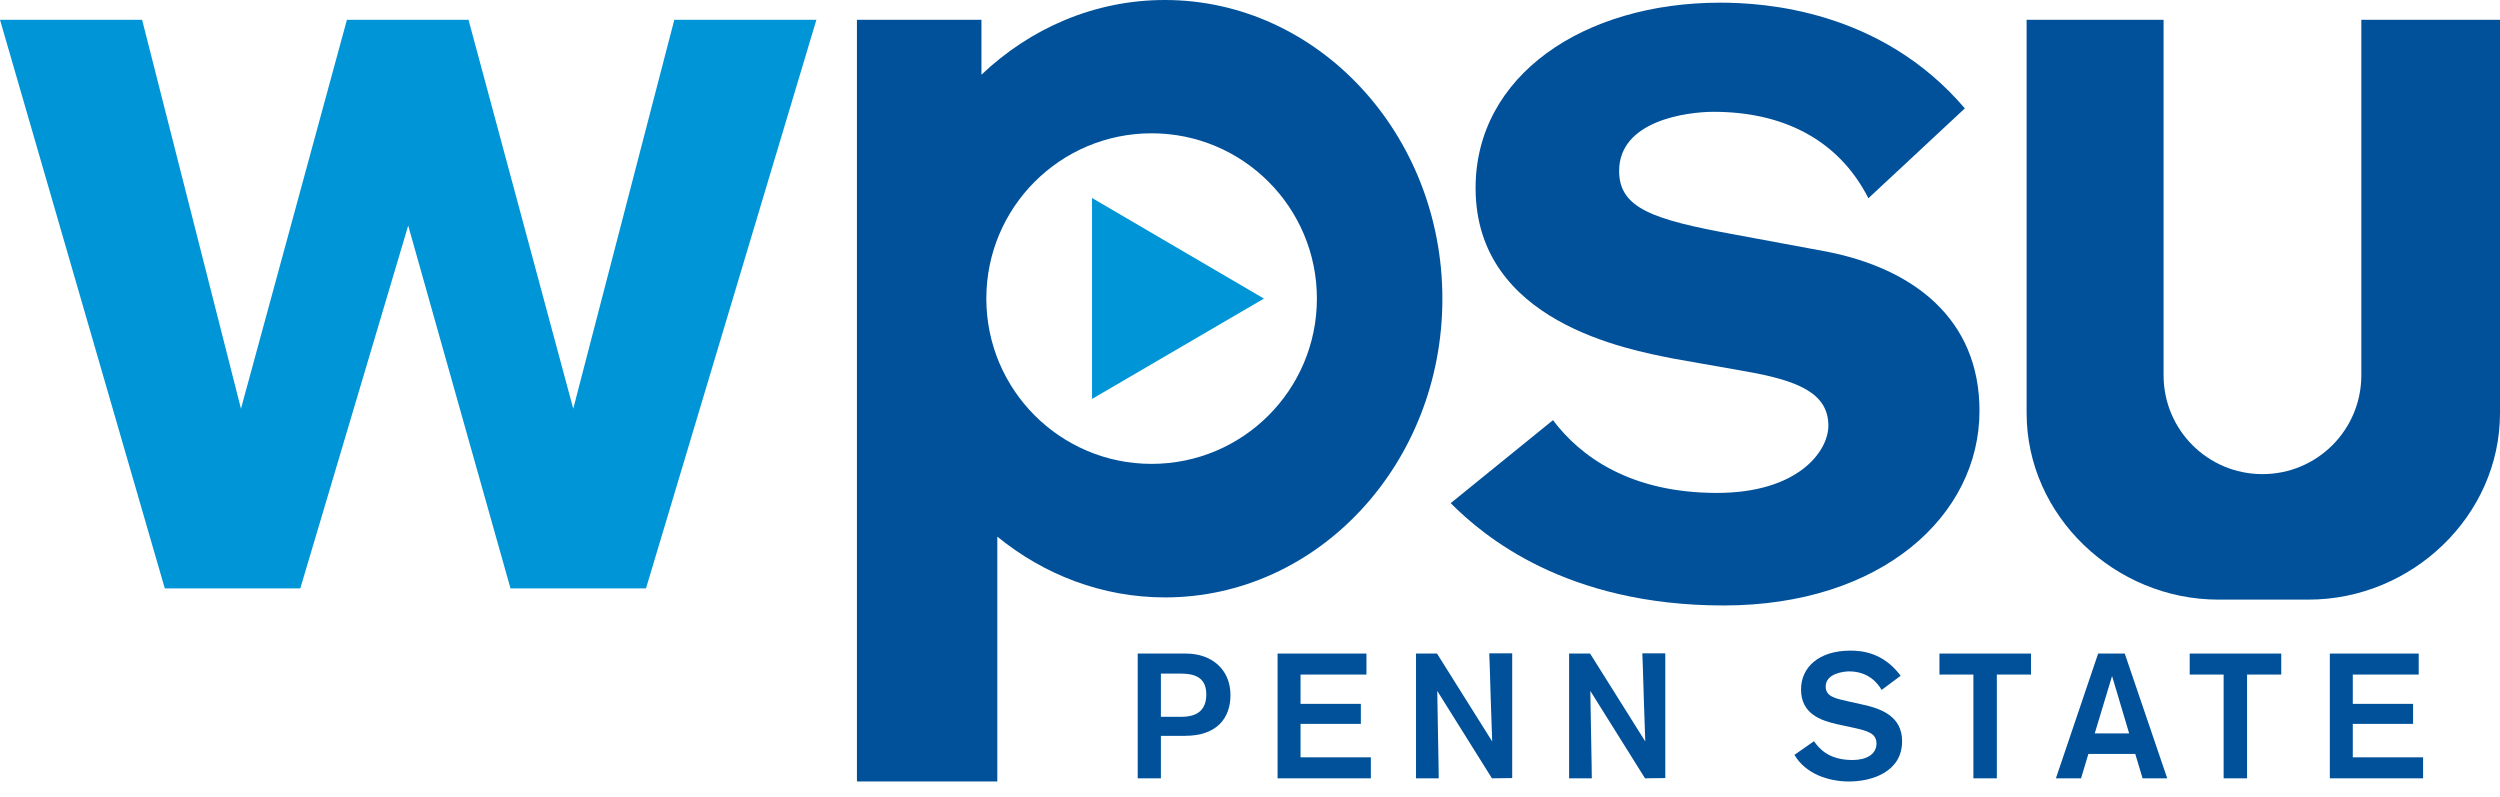
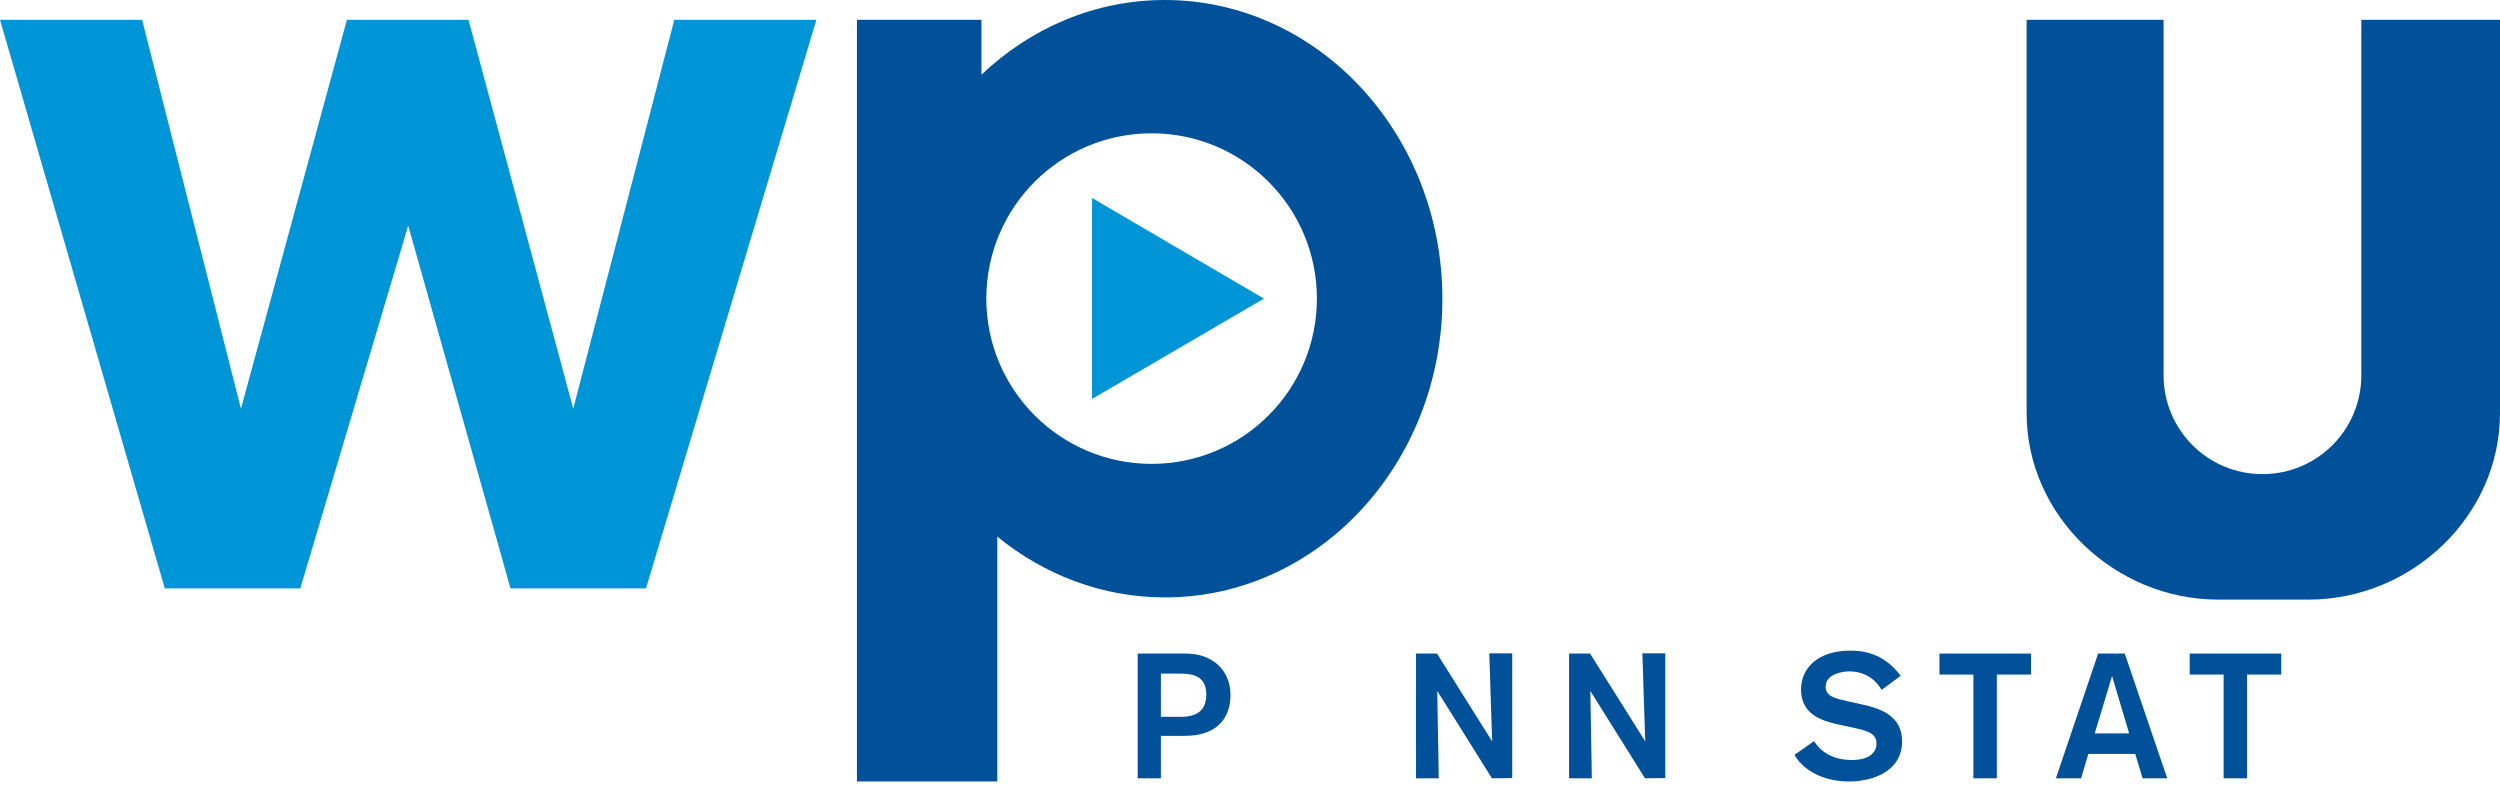
<svg xmlns="http://www.w3.org/2000/svg" version="1.1" id="Layer_1" x="0px" y="0px" viewBox="0 0 1024 326.4" style="enable-background:new 0 0 1024 326.4;" xml:space="preserve">
  <style type="text/css">
	.st0{fill:#0095D6;enable-background:new    ;}
	.st1{fill:#00519A;enable-background:new    ;}
</style>
  <polygon class="st0" points="264.6,241 209.1,241 167.2,92.4 123,241 67.5,241 0,8.1 58.2,8.1 98.7,167.4 142.1,8.1 191.9,8.1   234.8,167.4 276.2,8.1 334.4,8.1 " />
-   <path class="st1" d="M765.3,81.2c-12.6-24.7-35.9-35.4-63.4-35.4c-11.2,0-38.7,3.7-38.7,24.2c0,15.4,14,20,47.5,26.1l37.7,7  c35.4,7,62.4,27.5,62.4,65.2c0,42.9-40.1,79.7-104.8,79.7s-98.3-28.4-111.8-41.9l41.9-34c11.2,14.9,31.7,29.8,67.1,29.8  c33.5,0,45.7-17.2,45.7-27.5c0-13.5-12.6-18.6-34.5-22.4l-28.9-5.1c-18.6-3.7-81.1-14.9-81.1-69.9c0-46.1,44.3-75.9,100.2-75.9  c17.7,0,65.7,2.8,100.2,43.3L765.3,81.2z" />
  <path class="st1" d="M485.8,267.7c10.6,0,18.2,6.6,18.2,17c0,9.3-5.4,16.7-18.7,16.7h-9.8v17.4H466v-51.1H485.8z M475.5,293.6h8.4  c6.8,0,10.2-3,10.2-9.2c0-8.2-6.7-8.5-11.3-8.5h-7.3L475.5,293.6L475.5,293.6z" />
-   <polygon class="st1" points="523.3,318.8 523.3,267.7 559.7,267.7 559.7,276.3 532.7,276.3 532.7,288.3 557.4,288.3 557.4,296.5   532.7,296.5 532.7,310.2 561.5,310.2 561.5,318.8 " />
  <path class="st1" d="M611.1,318.8L588.7,283c0.1,6.6,0.2,12.4,0.3,17.6c0.2,8.9,0.3,17.7,0.3,18.2H580v-51.1h8.6l22.6,36  c-0.2-6.5-0.4-12.4-0.6-17.6c-0.2-8.9-0.6-17.9-0.6-18.5h9.4v51.1L611.1,318.8L611.1,318.8z" />
  <path class="st1" d="M673.8,318.8L651.4,283c0.1,6.6,0.2,12.4,0.3,17.6c0.2,8.9,0.3,17.7,0.3,18.2h-9.3v-51.1h8.6l22.6,36  c-0.2-6.5-0.4-12.4-0.6-17.6c-0.2-8.9-0.6-17.9-0.6-18.5h9.4v51.1L673.8,318.8L673.8,318.8z" />
  <path class="st1" d="M770.7,282.6c-1.5-2.7-5.4-7.6-13.3-7.6c-2.1,0-9.6,0.8-9.6,6.2c0,4.1,3.9,4.9,9.3,6.1l5.4,1.2  c8.1,1.7,16.6,4.9,16.6,15.1c0,12.7-12.6,16.5-21.7,16.5c-8.5,0-17.8-3.1-22.4-10.9l8-5.6c2.3,3.3,6.3,7.7,15.8,7.7  c5.6,0,9.8-2.3,9.8-6.7c0-4.2-3.4-5.2-9.8-6.6l-6.5-1.4c-6.5-1.5-14.6-4.2-14.6-14.2c0-9,7.2-15.9,20.2-15.9  c4.6,0,13.5,0.7,20.6,10.3L770.7,282.6z" />
  <polygon class="st1" points="817.9,276.3 817.9,318.8 808.3,318.8 808.3,276.3 794.4,276.3 794.4,267.7 831.9,267.7 831.9,276.3 " />
  <path class="st1" d="M877.6,318.8l-3-10h-19.2l-3,10h-10.3l17.3-51.1h10.9l17.4,51.1H877.6z M865.1,276.9l-7.1,23.5h14.1  L865.1,276.9z" />
  <polygon class="st1" points="920.4,276.3 920.4,318.8 910.8,318.8 910.8,276.3 896.9,276.3 896.9,267.7 934.4,267.7 934.4,276.3 " />
-   <polygon class="st1" points="954.3,318.8 954.3,267.7 990.7,267.7 990.7,276.3 963.7,276.3 963.7,288.3 988.4,288.3 988.4,296.5   963.7,296.5 963.7,310.2 992.5,310.2 992.5,318.8 " />
  <path class="st1" d="M477.1,0C448.3,0,422,11.6,402,30.6V8.1h-51v312h57.5V219.8c19.1,15.6,42.9,24.9,68.7,24.9  c62.7,0,113.6-54.8,113.6-122.3S539.8,0,477.1,0z M471.7,190c-37.4,0-67.7-30.3-67.7-67.7s30.3-67.7,67.7-67.7s67.7,30.3,67.7,67.7  S509.1,190,471.7,190z" />
  <polygon class="st0" points="447.3,81.1 447.3,163.4 517.7,122.3 " />
  <path class="st1" d="M967.2,8.1v145.6c0,22.4-18.1,40.5-40.5,40.5l0,0c-22.4,0-40.5-18.1-40.5-40.5V8.1h-56.1v161.1  c0,42.2,36.3,76.4,78.5,76.4h37c42.2,0,78.4-34.2,78.4-76.4V8.1H967.2z" />
</svg>